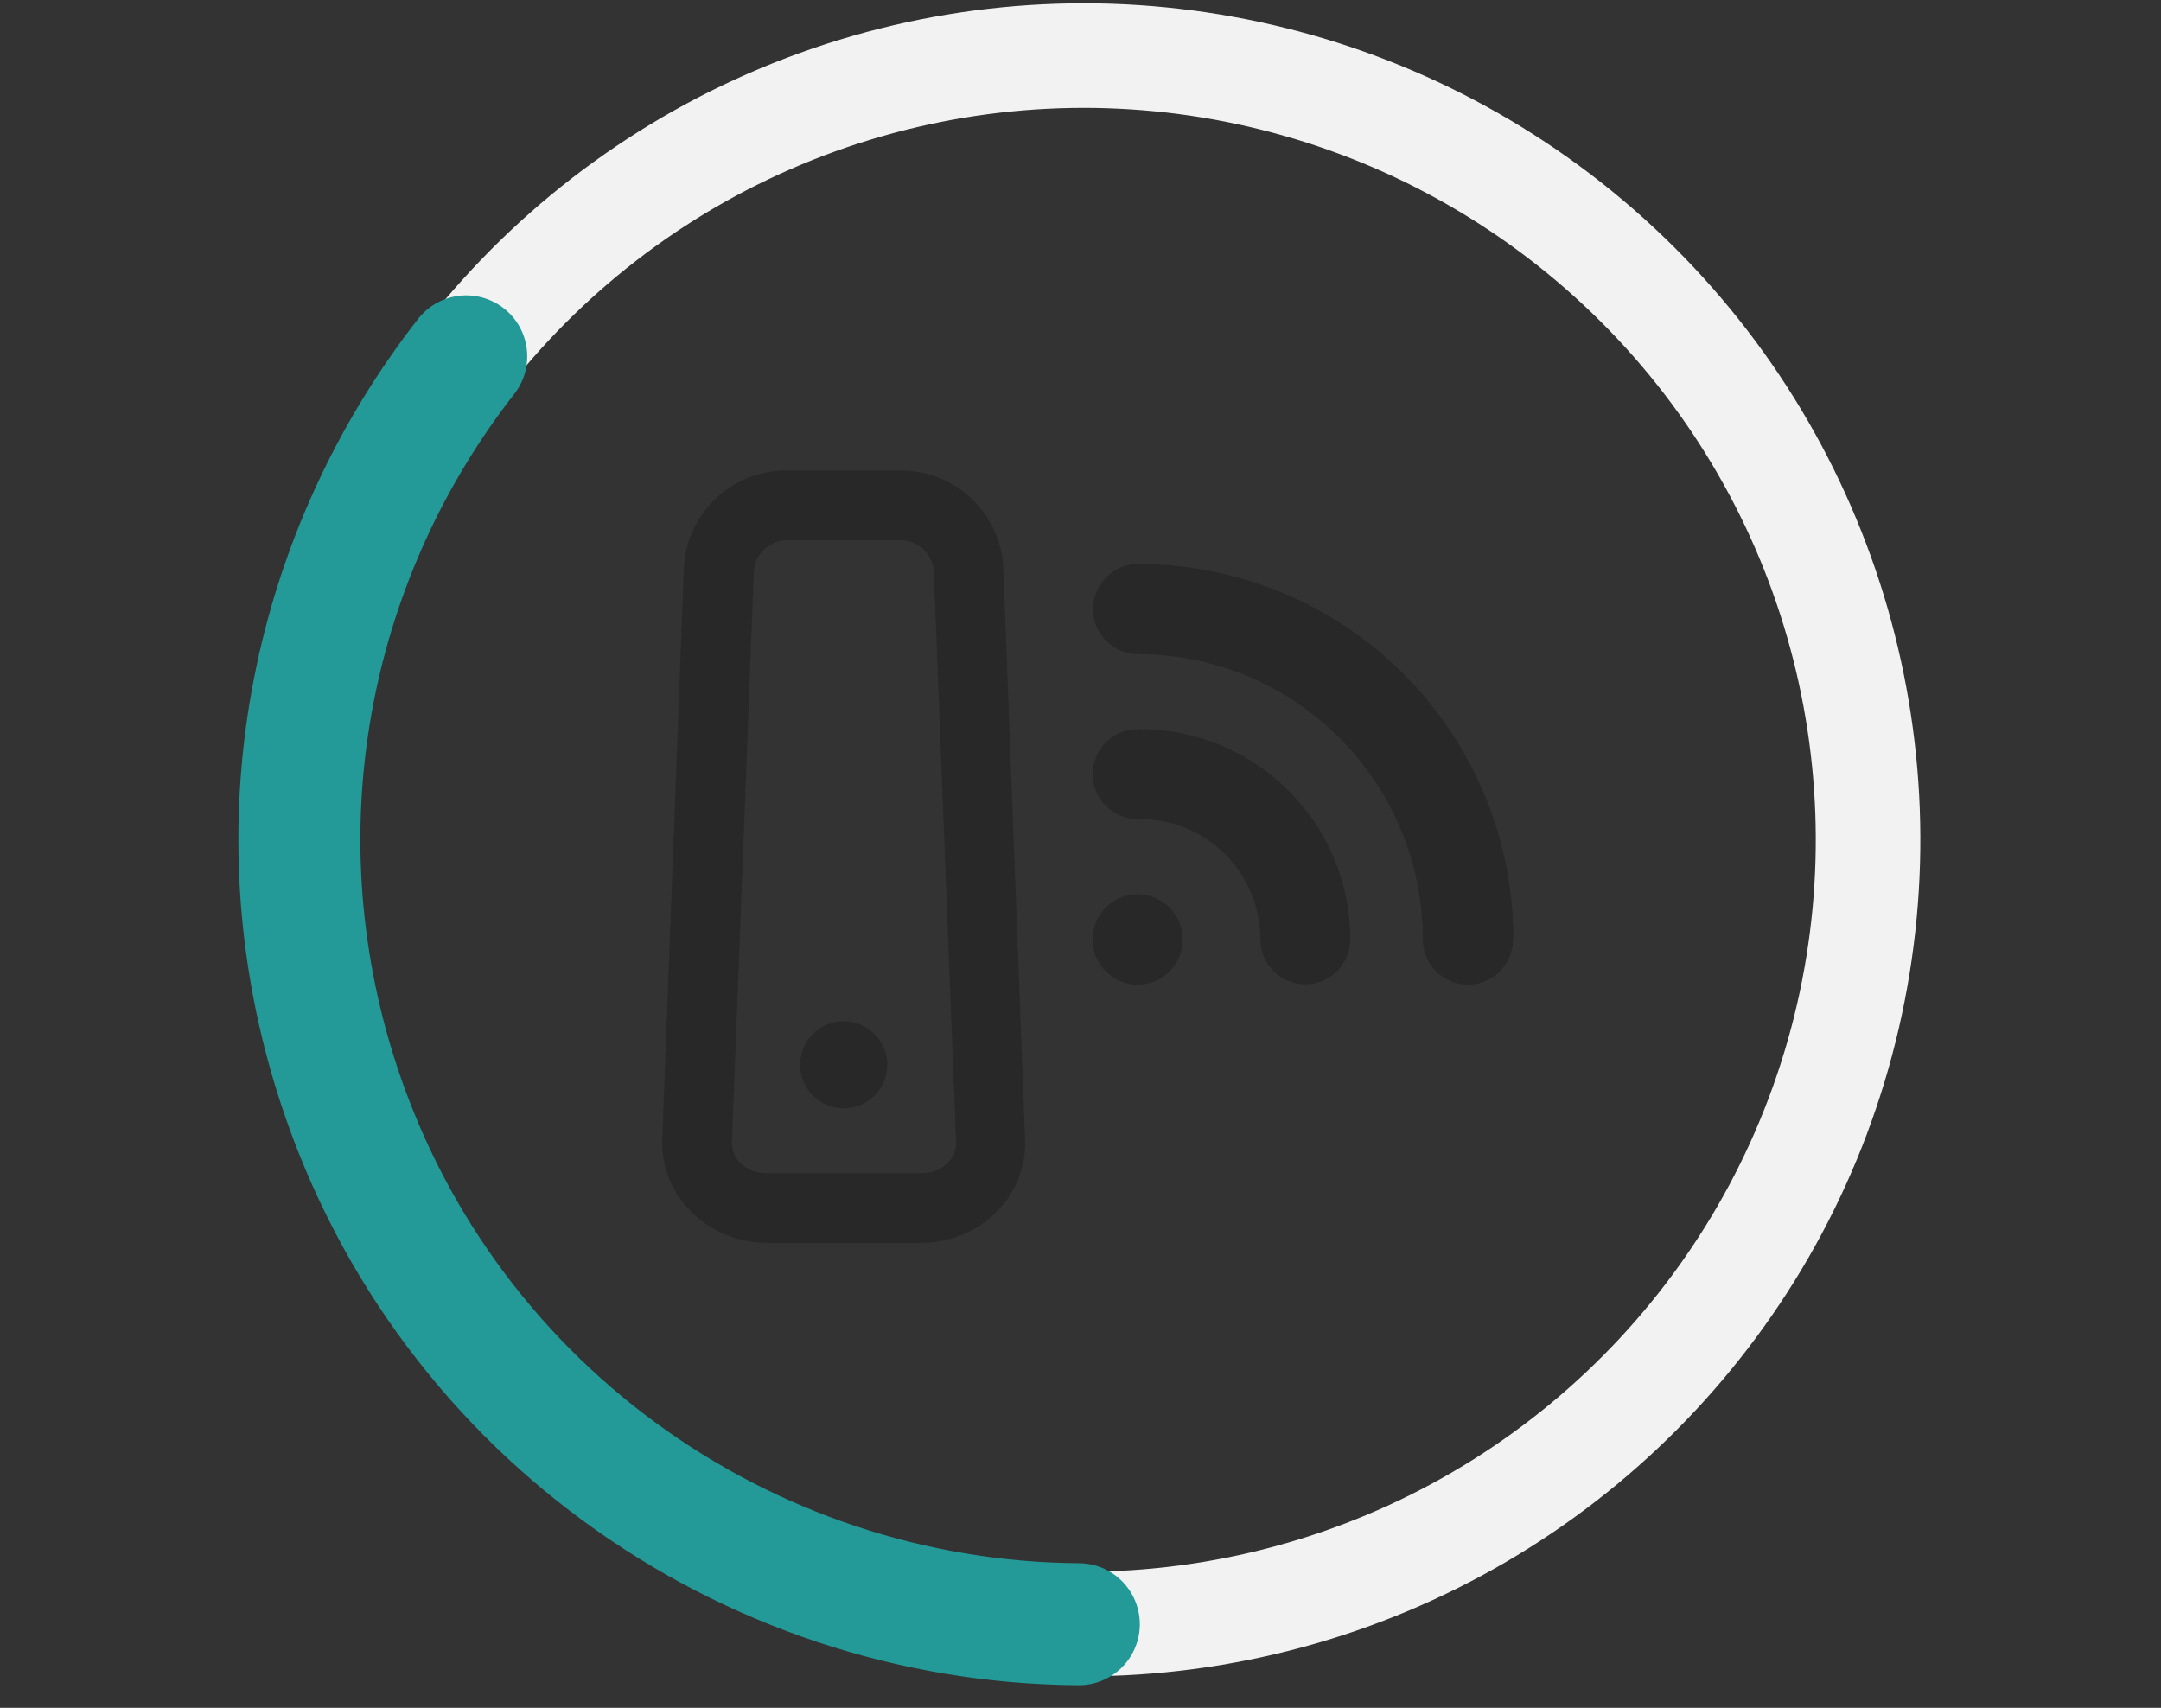
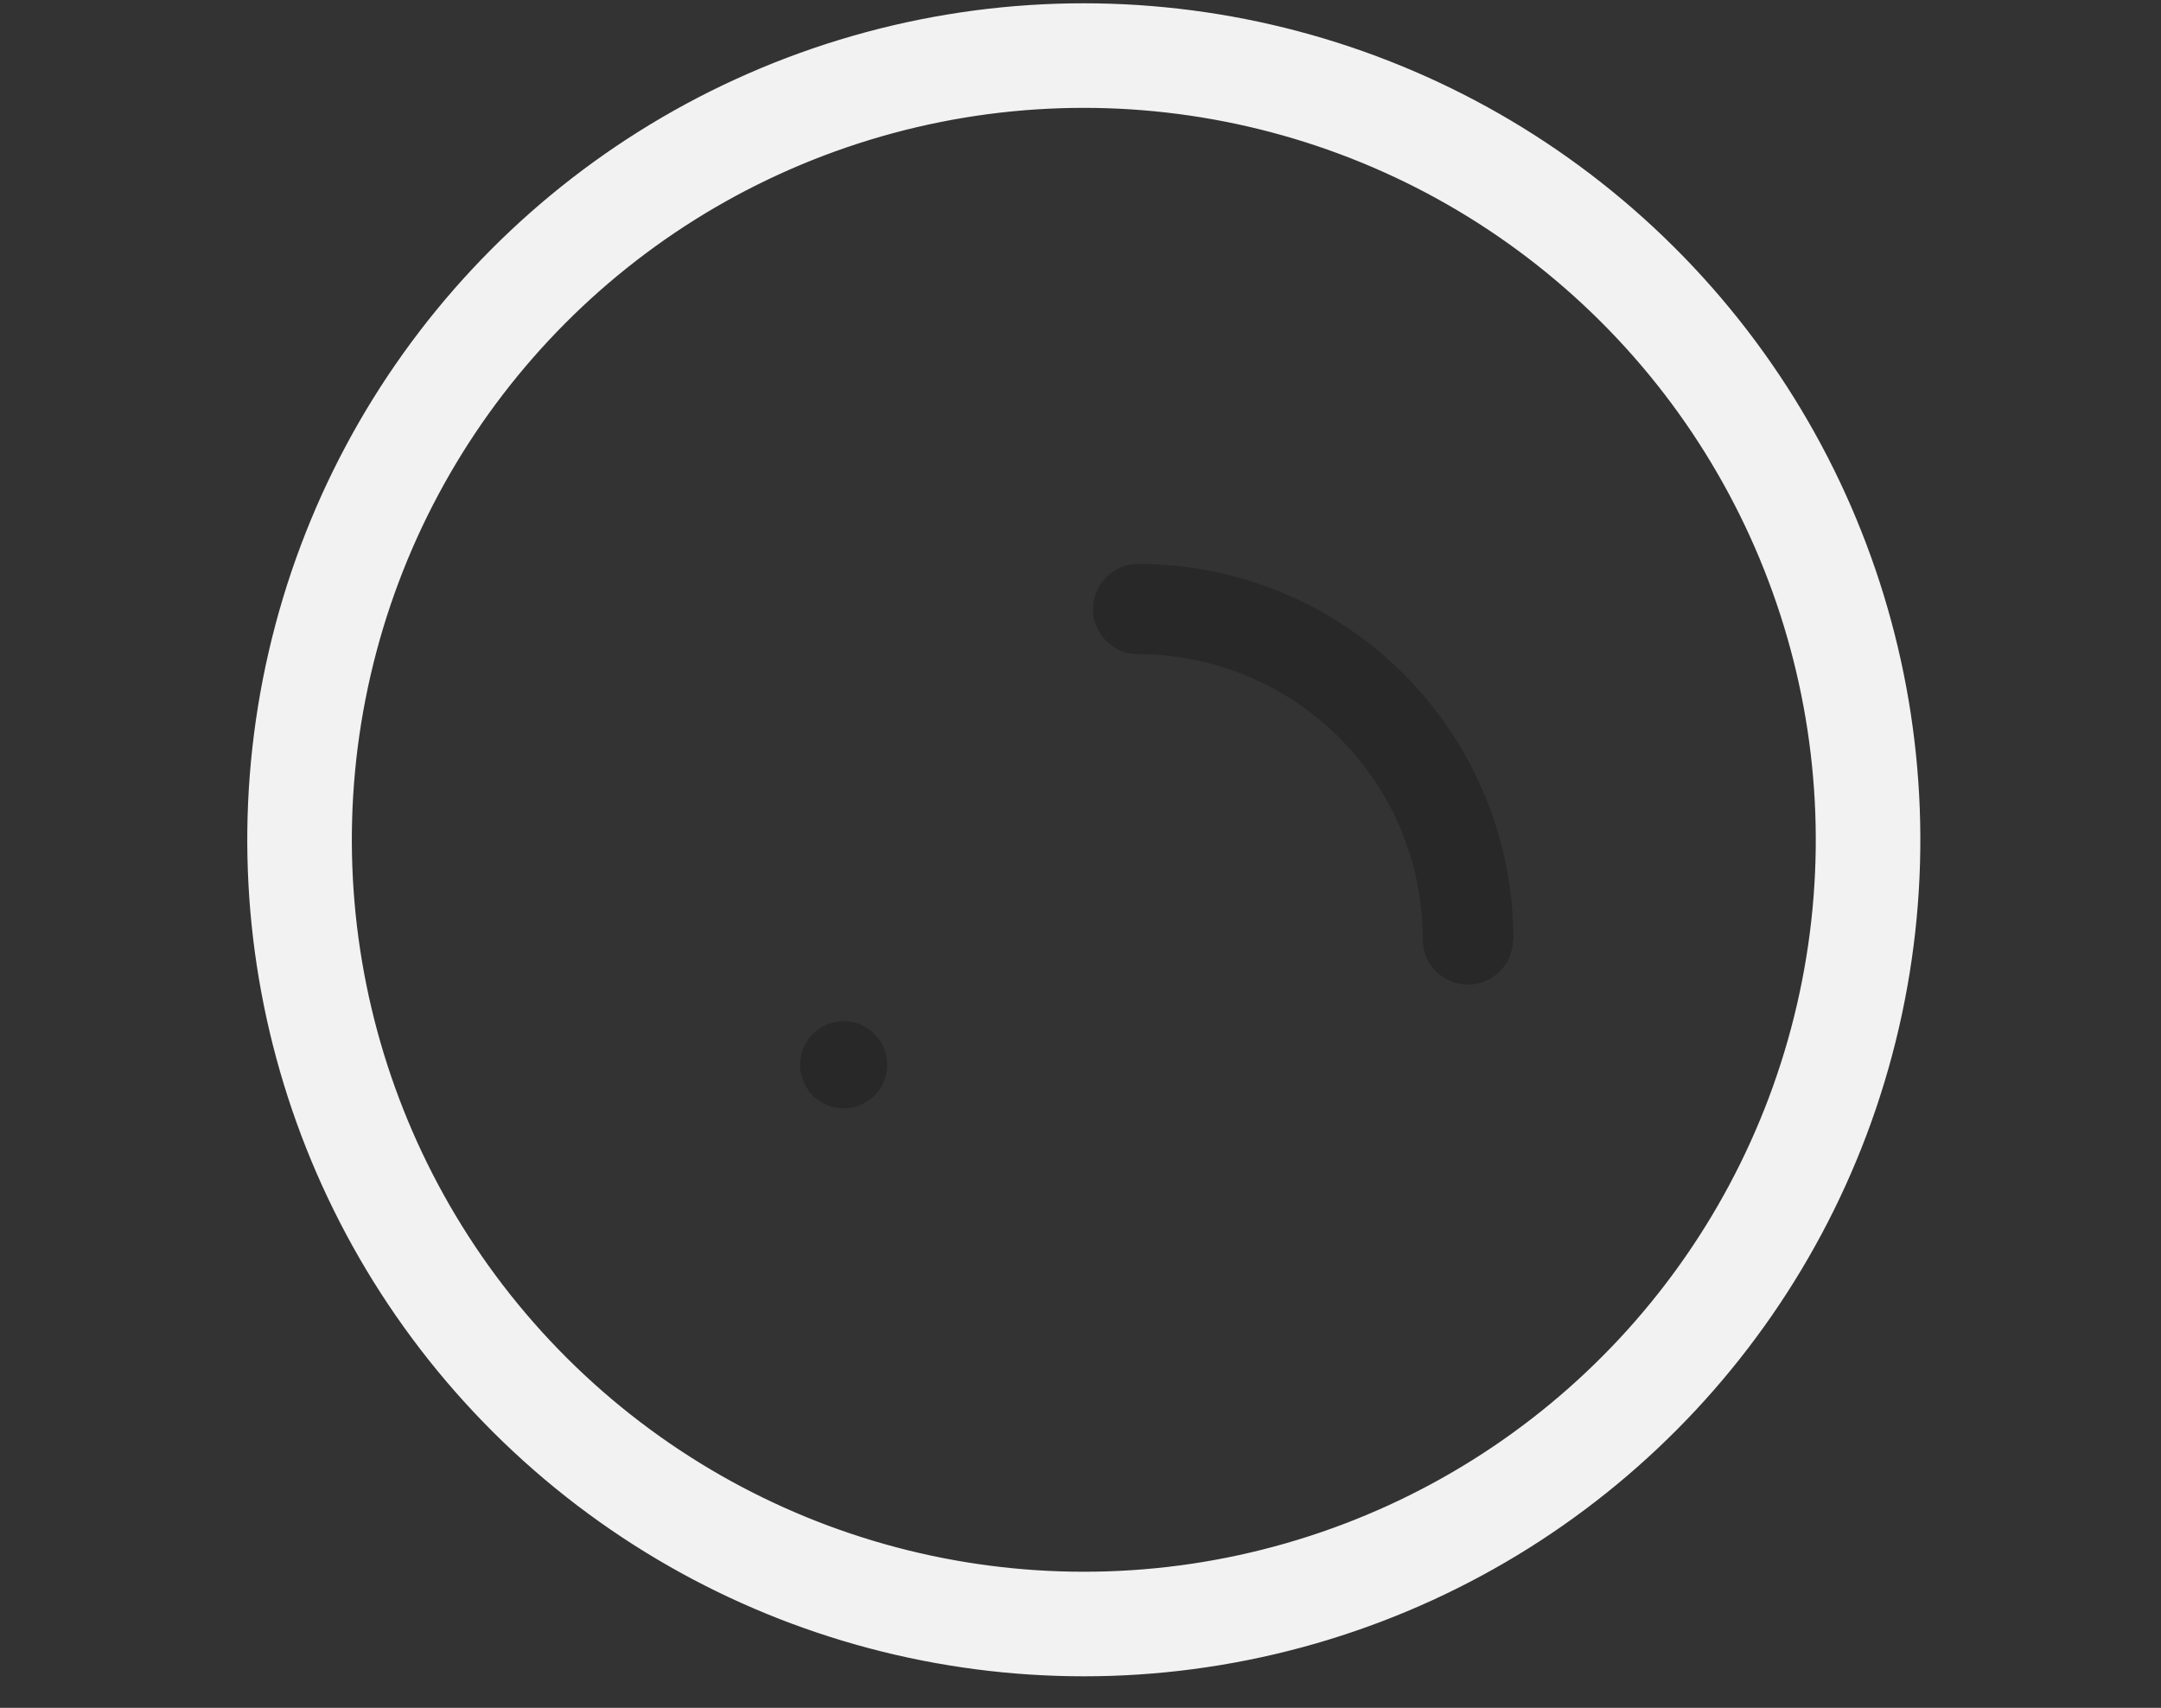
<svg xmlns="http://www.w3.org/2000/svg" width="124px" height="98px" viewBox="0 0 124 98" version="1.1">
  <rect x="0" y="0" width="124" height="98" fill="#333333" stroke="none" />
  <title>Internet-dial-1</title>
  <desc>Created with Sketch.</desc>
  <defs />
  <g id="Page-1" stroke="none" stroke-width="1" fill="none" fill-rule="evenodd">
    <g id="Internet-dial-1">
      <g id="Internet" transform="translate(37, 26)" fill-rule="nonzero" fill="#282828">
-         <path d="M15.85,45.32 L7,45.32 C5.348,45.325 3.764,44.662 2.61,43.48 C1.535,42.399 0.953,40.924 1,39.4 L2.24,6.55 C2.417,3.377 5.083,0.919 8.26,1 L14.57,1 C17.739,0.93 20.393,3.385 20.57,6.55 L21.82,39.4 C21.874,40.919 21.303,42.394 20.24,43.48 C19.086,44.662 17.502,45.325 15.85,45.32 Z M8.26,5 C7.251,4.956 6.379,5.697 6.26,6.7 L5,39.55 C4.988,39.983 5.154,40.403 5.46,40.71 C5.867,41.117 6.425,41.337 7,41.32 L15.89,41.32 C16.455,41.329 17,41.109 17.4,40.71 C17.706,40.403 17.872,39.983 17.86,39.55 L16.58,6.7 C16.461,5.697 15.589,4.956 14.58,5 L8.26,5 Z" id="Shape" />
-         <circle id="Oval" cx="28.28" cy="27.91" r="2.59" />
-         <path d="M40.48,27.91 C40.48,21.248 35.082,15.846 28.42,15.84 L28.28,15.84 C26.855,15.84 25.7,16.995 25.7,18.42 C25.7,19.845 26.855,21 28.28,21 L28.42,21 C30.25,21 32.005,21.727 33.299,23.021 C34.593,24.315 35.32,26.07 35.32,27.9 L35.32,27.9 C35.32,29.325 36.475,30.48 37.9,30.48 C39.325,30.48 40.48,29.325 40.48,27.9 L40.48,27.91 Z" id="Shape" />
        <path d="M49.84,27.89 C49.84,22.18 47.572,16.704 43.534,12.666 C39.496,8.628 34.02,6.36 28.31,6.36 L28.31,6.36 C26.88,6.36 25.72,7.52 25.72,8.95 C25.72,10.38 26.88,11.54 28.31,11.54 L28.31,11.54 L28.31,11.54 C37.338,11.557 44.646,18.882 44.64,27.91 L44.64,27.91 C44.64,29.34 45.8,30.5 47.23,30.5 C48.66,30.5 49.82,29.34 49.82,27.91 L49.82,27.91 L49.84,27.89 Z" id="Shape" />
        <circle id="Oval" cx="11.41" cy="35.1" r="2.5" />
      </g>
      <g id="Group" transform="translate(62.19, 48.19) rotate(-17) translate(-62.19, -48.19) translate(17.19, 3.19)" stroke-linecap="round">
        <circle id="Oval-3" stroke="#F2F2F2" stroke-width="6" stroke-dasharray="300,628.32" transform="translate(45, 45) rotate(-270) translate(-45, -45) " cx="45" cy="45" r="45" />
-         <path d="M-24.142,44.597 C-16.005,56.219 -2.517,63.819 12.747,63.819 C32.921,63.819 49.994,50.544 55.708,32.253" id="Oval-3" stroke="#239A98" stroke-width="7" stroke-dasharray="200,628.32" transform="translate(15.783, 48.036) rotate(-270) translate(-15.783, -48.036) " />
      </g>
    </g>
  </g>
</svg>